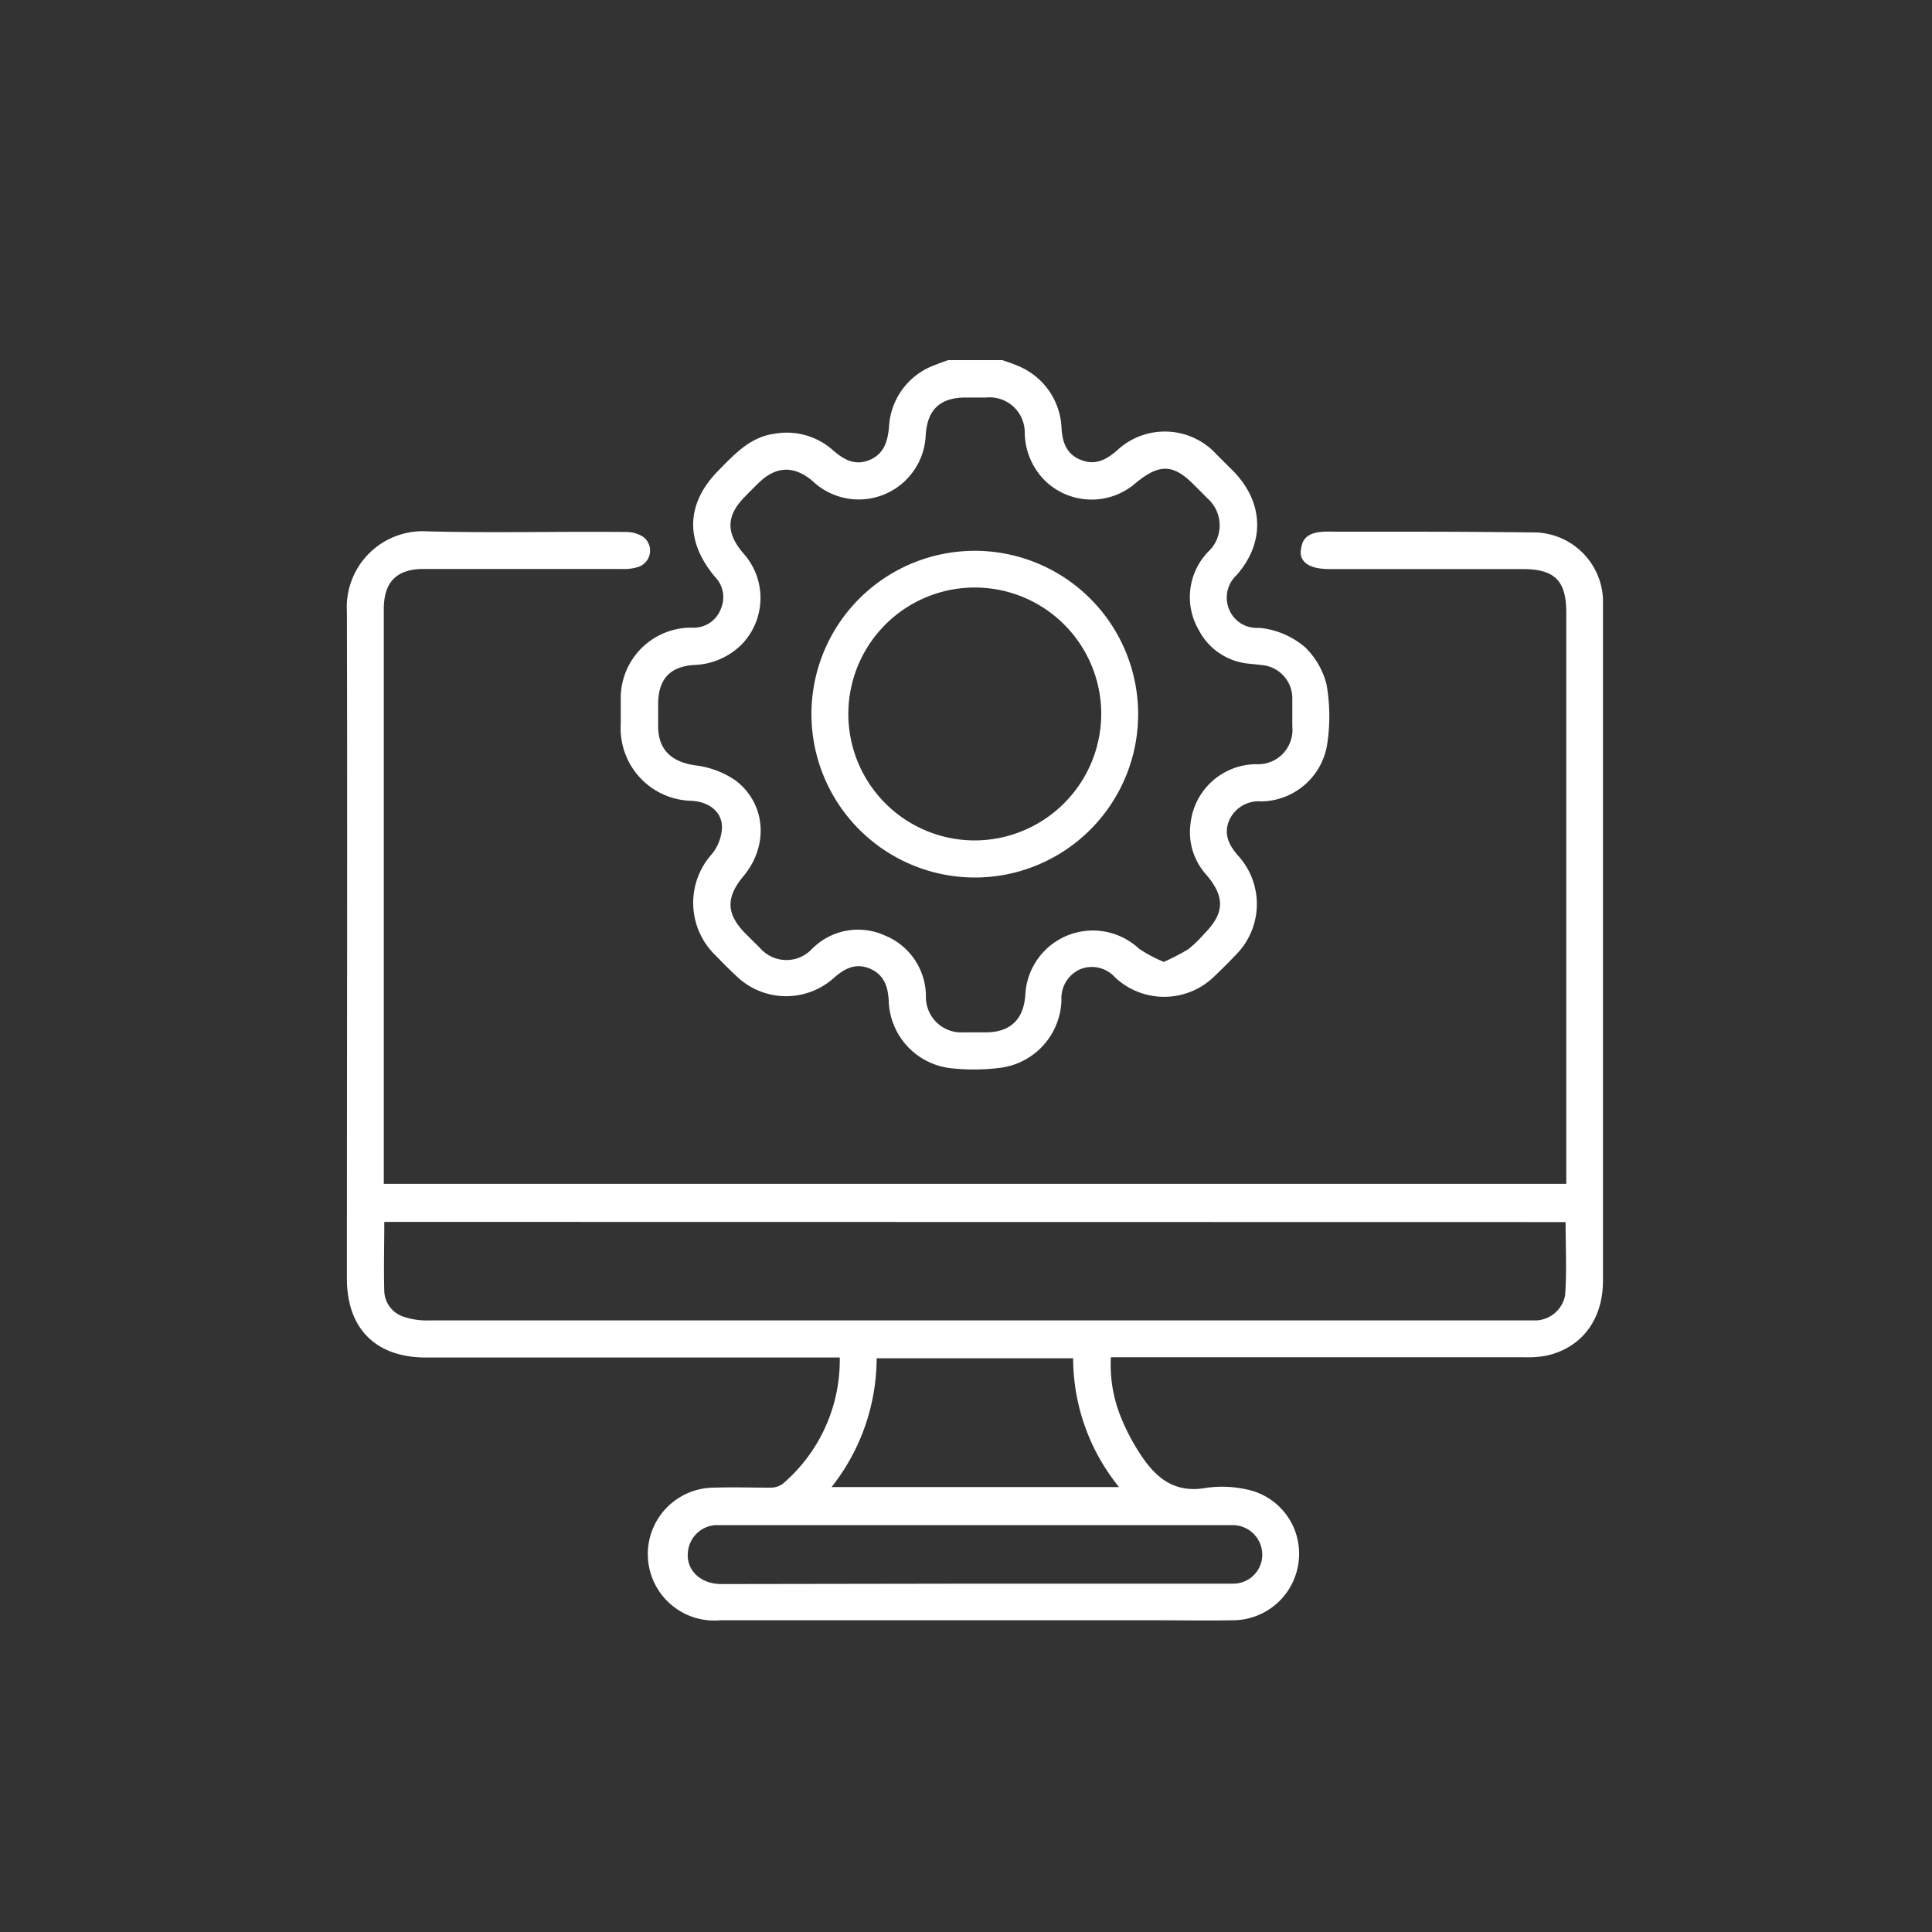
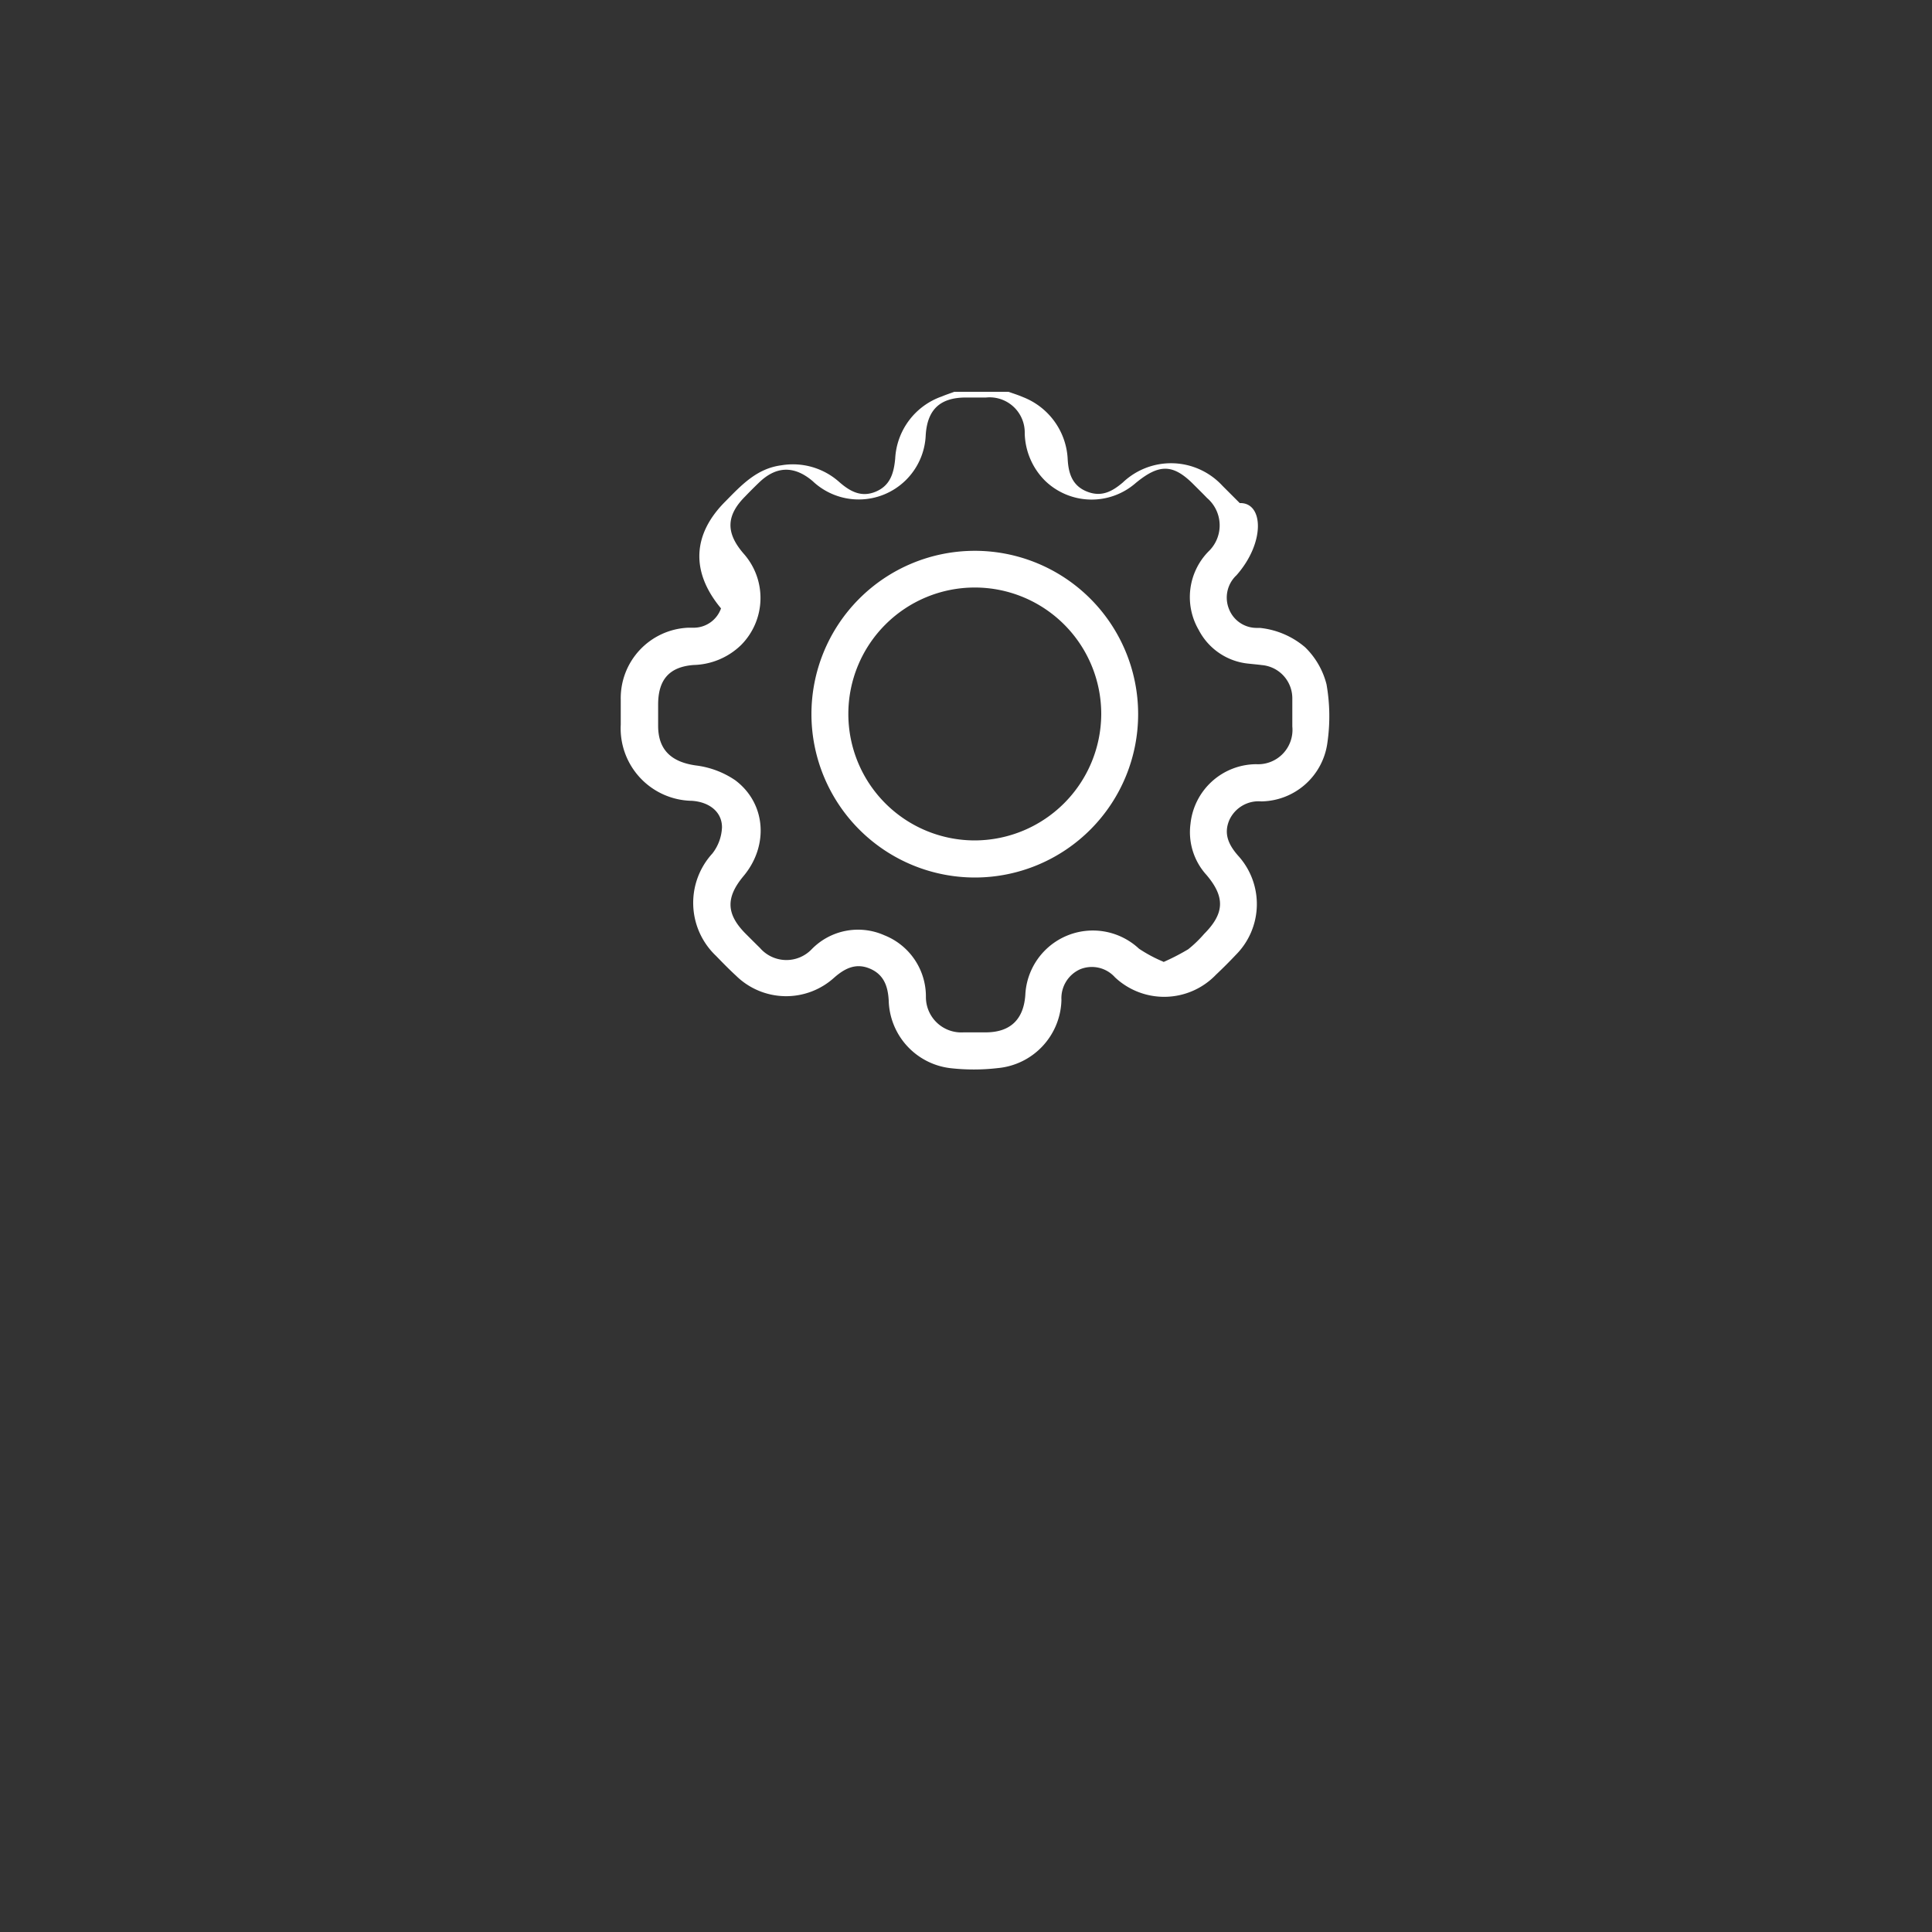
<svg xmlns="http://www.w3.org/2000/svg" id="Layer_1" data-name="Layer 1" viewBox="0 0 200 200">
  <rect x="0" y="0" width="200" height="200" fill="#333333" stroke="none" />
  <defs>
    <style>.cls-1{fill:#fff;}</style>
  </defs>
-   <path class="cls-1" d="M130.42,65a8.55,8.55,0,0,1,4.68,2,8.13,8.13,0,0,1,2.22,3.84,19,19,0,0,1,.09,6.06,7,7,0,0,1-6.83,6.06,3.33,3.33,0,0,0-3.31,1.91c-.63,1.44-.08,2.59.89,3.7a7.44,7.44,0,0,1-.22,10.27q-1,1.06-2.07,2.07a7.43,7.43,0,0,1-10.45.26,3.21,3.21,0,0,0-3.61-.83,3.28,3.28,0,0,0-1.93,3.17,7.26,7.26,0,0,1-6.6,7.06,21.48,21.48,0,0,1-4.94,0A7.24,7.24,0,0,1,92,103.58c-.08-1.46-.49-2.68-1.93-3.3s-2.59-.06-3.7.91A7.4,7.4,0,0,1,76.19,101c-.72-.66-1.4-1.36-2.08-2.06a7.56,7.56,0,0,1-.37-10.58,4.71,4.71,0,0,0,1-2.72c0-1.61-1.33-2.62-3.11-2.74A7.5,7.5,0,0,1,64.26,75c0-.85,0-1.69,0-2.54a7.3,7.3,0,0,1,7-7.48l.63,0a3,3,0,0,0,2.75-2A3,3,0,0,0,74,59.7c-3.13-3.75-3-7.65.48-11.1,1.64-1.67,3.23-3.38,5.75-3.71a7.2,7.2,0,0,1,6,1.72c1.14,1,2.31,1.63,3.8,1s1.86-1.92,2-3.41a7.21,7.21,0,0,1,4.83-6.44c.42-.18.86-.32,1.29-.48h5.61c.51.18,1,.33,1.53.56a7.27,7.27,0,0,1,4.6,6.48c.09,1.47.51,2.7,2,3.29s2.59,0,3.7-.94a7.24,7.24,0,0,1,10.31.33l1.8,1.8C130.8,52,131,56.15,128,59.55a3.16,3.16,0,0,0-.77,3.51A3.07,3.07,0,0,0,130.16,65m-9.72,34.59A23.43,23.43,0,0,0,123,98.27a12.36,12.36,0,0,0,1.65-1.59c2.11-2.12,2.19-3.81.25-6.1a6.58,6.58,0,0,1-1.66-5.3,6.88,6.88,0,0,1,6.81-6.17,3.56,3.56,0,0,0,3.73-3.91c0-1,0-2,0-2.93a3.45,3.45,0,0,0-3.14-3.42c-.46-.06-.93-.1-1.39-.15a6.51,6.51,0,0,1-5.16-3.49,6.75,6.75,0,0,1,1-8.11,3.73,3.73,0,0,0-.14-5.55c-.44-.46-.9-.91-1.35-1.36C121.44,48,120,48,117.57,50a6.93,6.93,0,0,1-9.38-.23,7.16,7.16,0,0,1-2.11-4.9,3.64,3.64,0,0,0-4-3.72H100c-2.65,0-4,1.21-4.17,3.89a6.94,6.94,0,0,1-11.71,4.76c-1.9-1.61-3.76-1.57-5.54.15q-.73.7-1.44,1.44c-2,2-2,3.79-.17,5.91a6.91,6.91,0,0,1-.25,9.47,7.32,7.32,0,0,1-4.92,2.07c-2.49.19-3.64,1.49-3.67,4,0,.77,0,1.53,0,2.3,0,2.51,1.4,3.75,3.91,4.1a9.24,9.24,0,0,1,4.07,1.53c3.2,2.4,3.48,6.79.86,9.92-1.87,2.24-1.8,3.95.25,6,.48.48,1,1,1.45,1.44a3.62,3.62,0,0,0,5.35.14,6.7,6.7,0,0,1,7.53-1.45,6.81,6.81,0,0,1,4.3,6.37,3.66,3.66,0,0,0,3.89,3.68c.76,0,1.53,0,2.29,0,2.54,0,3.93-1.32,4.11-3.86a7,7,0,0,1,11.77-4.8A14.56,14.56,0,0,0,120.44,99.56Z" />
-   <path class="cls-1" d="M134.7,56.78c.21-2,2.39-1.74,3.86-1.74h6.82q6.81,0,13.64.08A7.21,7.21,0,0,1,165.94,62c0,.34,0,.68,0,1v69.56c0,4.08-2.23,7-5.92,7.79a10.84,10.84,0,0,1-2.28.15H115a14.36,14.36,0,0,0,1.12,6.41,21.59,21.59,0,0,0,1.76,3.37c1.59,2.52,3.53,4.35,6.93,3.75a11.72,11.72,0,0,1,4.17.14,6.78,6.78,0,0,1,5.48,7.22,6.87,6.87,0,0,1-6.78,6.34c-2.67.05-5.35,0-8,0q-22.56,0-45.1,0A6.88,6.88,0,1,1,74,154c1.91-.06,3.82,0,5.73,0a2.13,2.13,0,0,0,1.28-.38,16.83,16.83,0,0,0,5.92-13.09H44.12c-5.24,0-8.21-3-8.21-8.19,0-23,.06-46,0-69.05A7.86,7.86,0,0,1,44.11,55c6.87.19,13.76,0,20.64.07a3.25,3.25,0,0,1,1.87.53A1.78,1.78,0,0,1,66,58.71a4.87,4.87,0,0,1-1.62.19H43.85c-2.78,0-4.12,1.34-4.12,4.15q0,29.18,0,58.35v1.15H162.14V63.41c0-3.31-1.2-4.5-4.53-4.5h-20C134,58.9,134.7,56.78,134.7,56.78ZM39.78,126.49c0,2.48-.07,4.85,0,7.21a2.91,2.91,0,0,0,2,2.61,7.61,7.61,0,0,0,2.61.38q56.55,0,113.1,0c.51,0,1,0,1.53,0a3.2,3.2,0,0,0,3-2.59c.18-2.5.05-5,.05-7.59Zm61.14,37.45h19.75c2.33,0,4.67,0,7,0a3,3,0,0,0,3-3,3.07,3.07,0,0,0-3-3.06c-.34,0-.68,0-1,0H75.21c-.38,0-.77,0-1.15,0a3.06,3.06,0,0,0-2.83,2.65c-.29,1.92,1.21,3.45,3.44,3.45Zm14.92-10a21.24,21.24,0,0,1-4.75-13.33H90.75a21.54,21.54,0,0,1-4.67,13.33Z" />
+   <path class="cls-1" d="M130.42,65a8.55,8.55,0,0,1,4.68,2,8.13,8.13,0,0,1,2.22,3.84,19,19,0,0,1,.09,6.06,7,7,0,0,1-6.83,6.06,3.33,3.33,0,0,0-3.31,1.91c-.63,1.44-.08,2.59.89,3.7a7.44,7.44,0,0,1-.22,10.27q-1,1.06-2.07,2.07a7.43,7.43,0,0,1-10.45.26,3.21,3.21,0,0,0-3.61-.83,3.28,3.28,0,0,0-1.93,3.17,7.26,7.26,0,0,1-6.6,7.06,21.48,21.48,0,0,1-4.94,0A7.24,7.24,0,0,1,92,103.58c-.08-1.46-.49-2.68-1.93-3.3s-2.59-.06-3.7.91A7.4,7.4,0,0,1,76.19,101c-.72-.66-1.4-1.36-2.08-2.06a7.56,7.56,0,0,1-.37-10.58,4.71,4.71,0,0,0,1-2.72c0-1.61-1.33-2.62-3.11-2.74A7.5,7.5,0,0,1,64.26,75c0-.85,0-1.69,0-2.54a7.3,7.3,0,0,1,7-7.48l.63,0a3,3,0,0,0,2.75-2c-3.13-3.75-3-7.65.48-11.1,1.64-1.67,3.23-3.38,5.75-3.71a7.2,7.2,0,0,1,6,1.72c1.14,1,2.31,1.63,3.8,1s1.86-1.92,2-3.41a7.21,7.21,0,0,1,4.83-6.44c.42-.18.86-.32,1.29-.48h5.61c.51.18,1,.33,1.53.56a7.27,7.27,0,0,1,4.6,6.48c.09,1.47.51,2.7,2,3.29s2.59,0,3.7-.94a7.24,7.24,0,0,1,10.31.33l1.8,1.8C130.8,52,131,56.15,128,59.55a3.16,3.16,0,0,0-.77,3.51A3.07,3.07,0,0,0,130.16,65m-9.72,34.59A23.43,23.43,0,0,0,123,98.27a12.36,12.36,0,0,0,1.65-1.59c2.11-2.12,2.19-3.81.25-6.1a6.58,6.58,0,0,1-1.66-5.3,6.88,6.88,0,0,1,6.81-6.17,3.56,3.56,0,0,0,3.73-3.91c0-1,0-2,0-2.93a3.45,3.45,0,0,0-3.14-3.42c-.46-.06-.93-.1-1.39-.15a6.51,6.51,0,0,1-5.16-3.49,6.75,6.75,0,0,1,1-8.11,3.73,3.73,0,0,0-.14-5.55c-.44-.46-.9-.91-1.35-1.36C121.44,48,120,48,117.57,50a6.93,6.93,0,0,1-9.38-.23,7.16,7.16,0,0,1-2.11-4.9,3.64,3.64,0,0,0-4-3.72H100c-2.65,0-4,1.21-4.17,3.89a6.94,6.94,0,0,1-11.71,4.76c-1.9-1.61-3.76-1.57-5.54.15q-.73.7-1.44,1.44c-2,2-2,3.79-.17,5.91a6.91,6.91,0,0,1-.25,9.47,7.32,7.32,0,0,1-4.92,2.07c-2.49.19-3.64,1.49-3.67,4,0,.77,0,1.53,0,2.3,0,2.51,1.4,3.75,3.91,4.1a9.24,9.24,0,0,1,4.07,1.53c3.2,2.4,3.48,6.79.86,9.92-1.87,2.24-1.8,3.95.25,6,.48.48,1,1,1.45,1.44a3.62,3.62,0,0,0,5.35.14,6.7,6.7,0,0,1,7.53-1.45,6.81,6.81,0,0,1,4.3,6.37,3.66,3.66,0,0,0,3.89,3.68c.76,0,1.53,0,2.29,0,2.54,0,3.93-1.32,4.11-3.86a7,7,0,0,1,11.77-4.8A14.56,14.56,0,0,0,120.44,99.56Z" />
  <path class="cls-1" d="M84,74a16.91,16.91,0,1,1,17,16.84A16.93,16.93,0,0,1,84,74Zm30-.07A13.09,13.09,0,1,0,100.91,87,13.13,13.13,0,0,0,114,73.94Z" />
</svg>